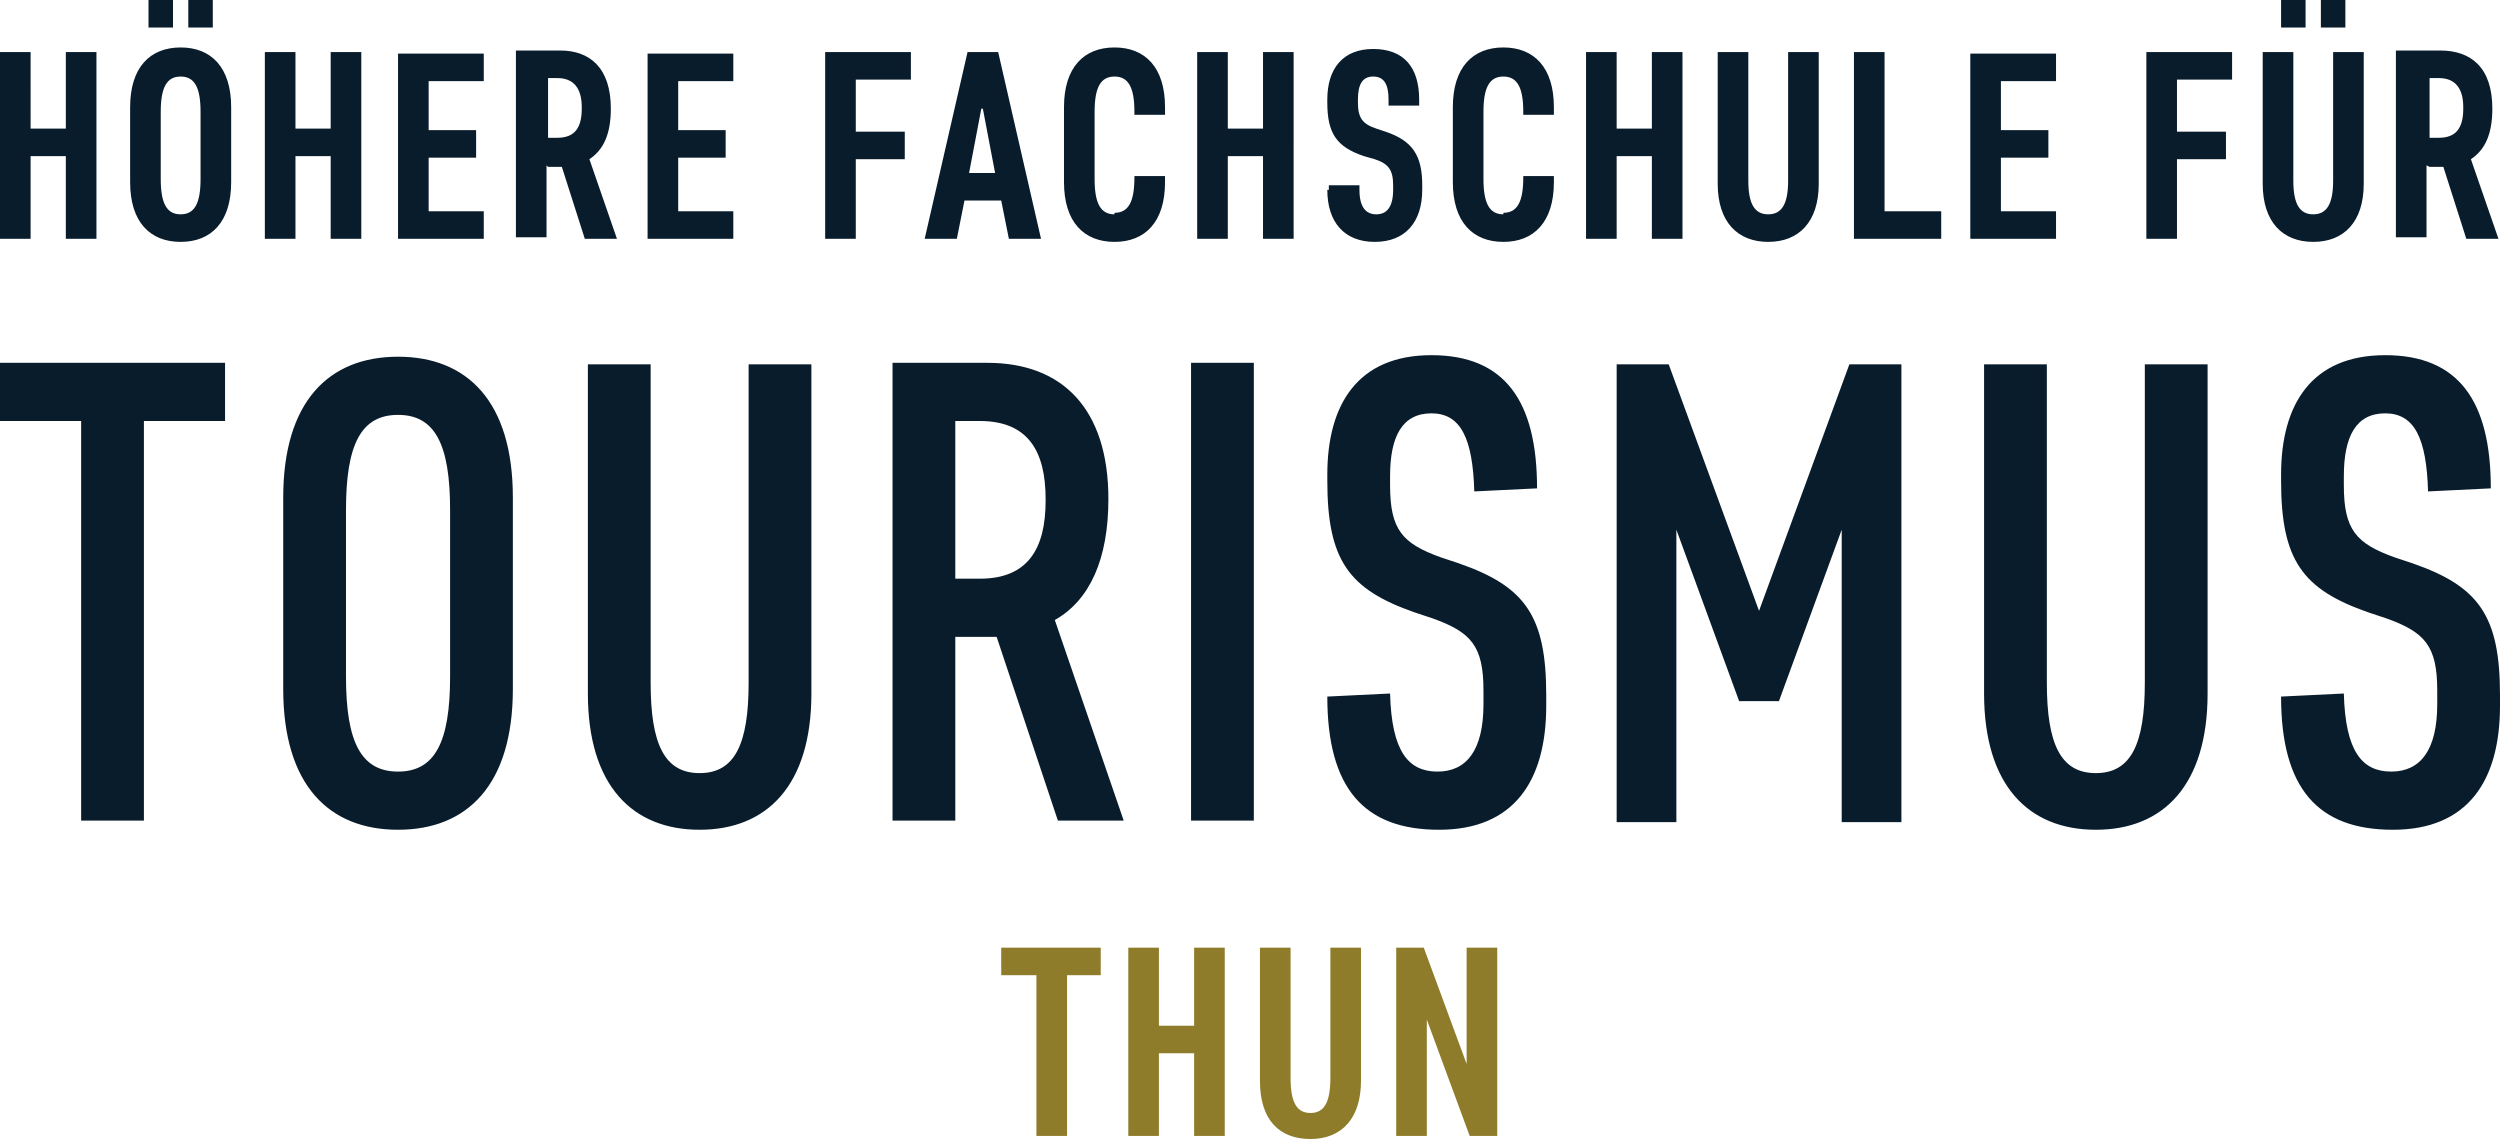
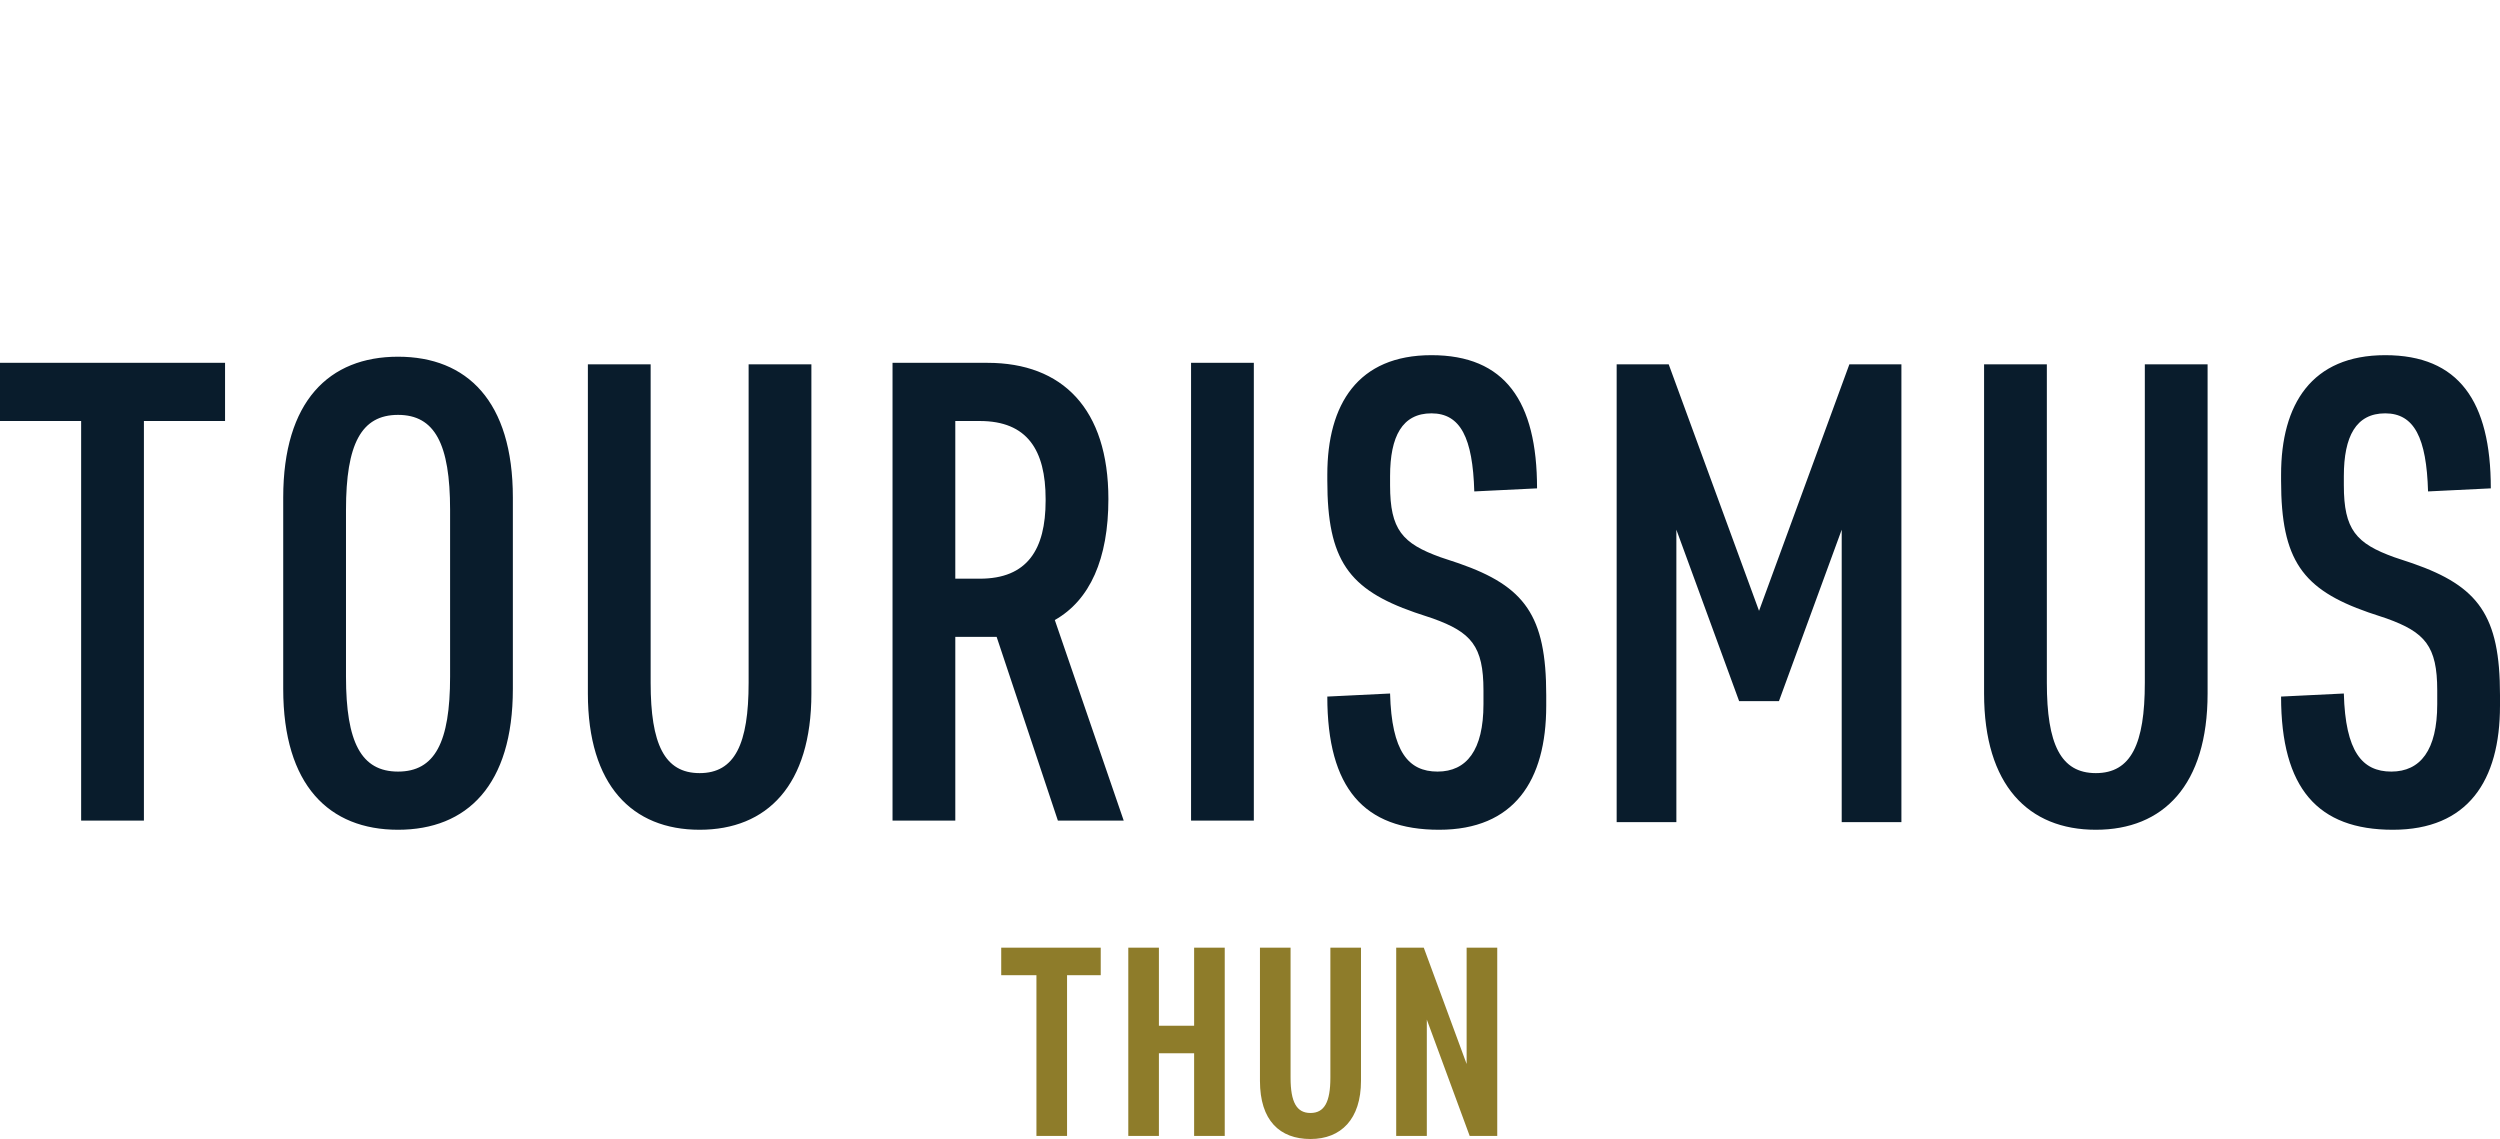
<svg xmlns="http://www.w3.org/2000/svg" id="Ebene_1" version="1.1" viewBox="0 0 163.3 74.4">
  <defs>
    <style>
      .st0 {
        fill: #8e7c2a;
      }

      .st1 {
        fill: #091c2c;
      }
    </style>
  </defs>
  <path class="st0" d="M96,74.2h1.8v-12.3h-2v7.6l-2.8-7.6h-1.8v12.3h2v-7.6l2.8,7.6ZM85.6,74.4c2,0,3.3-1.3,3.3-3.8v-8.7h-2v8.5c0,1.6-.4,2.3-1.3,2.3s-1.3-.7-1.3-2.3v-8.5h-2v8.7c0,2.6,1.3,3.8,3.3,3.8M78,74.2h2v-12.3h-2v5.1h-2.3v-5.1h-2v12.3h2v-5.4h2.3v5.4ZM65.5,63.7h2.2v10.5h2v-10.5h2.2v-1.8h-6.5v1.8Z" />
  <path class="st1" d="M159.2,46c0,3-1.1,4.4-3,4.4s-3-1.3-3.1-5.1l-4.1.2c0,6,2.4,8.7,7.3,8.7s7-3.2,7-8.1v-.7c0-5.2-1.4-7.1-5.7-8.6l-1.2-.4c-2.5-.9-3.3-1.8-3.3-4.7v-.6c0-2.6.8-4.1,2.7-4.1s2.7,1.6,2.8,5.1l4.1-.2c0-5.7-2.1-8.7-6.9-8.7s-6.8,3.2-6.8,7.8v.4c0,5.2,1.4,7.1,5.7,8.6l1.2.4c2.5.9,3.3,1.8,3.3,4.7v.9ZM136.9,54.2c4.4,0,7.3-2.9,7.3-8.9v-21.5h-4.1v20.8c0,4-.9,5.9-3.2,5.9s-3.2-1.9-3.2-5.9v-20.8h-4.1v21.5c0,6,2.9,8.9,7.3,8.9M113.6,45.8h2.6l4.1-11.2v19.1h3.9v-29.9h-3.4l-5.9,16.1-5.9-16.1h-3.4v29.9h3.9v-19.1l4.1,11.2ZM96.9,46c0,3-1.1,4.4-3,4.4s-3-1.3-3.1-5.1l-4.1.2c0,6,2.4,8.7,7.3,8.7s7-3.2,7-8.1v-.7c0-5.2-1.4-7.1-5.7-8.6l-1.2-.4c-2.5-.9-3.3-1.8-3.3-4.7v-.6c0-2.6.8-4.1,2.7-4.1s2.7,1.6,2.8,5.1l4.1-.2c0-5.7-2.1-8.7-6.9-8.7s-6.8,3.2-6.8,7.8v.4c0,5.2,1.4,7.1,5.7,8.6l1.2.4c2.5.9,3.3,1.8,3.3,4.7v.9ZM81.9,23.7h-4.1v29.9h4.1v-29.9ZM68.3,32.7c0,3.2-1.2,5.1-4.3,5.1h-1.6v-10.3h1.6c3.1,0,4.3,1.9,4.3,5.1M68.9,40.5c2.3-1.3,3.5-4,3.5-7.9,0-5.9-3-8.9-7.9-8.9h-6.2v29.9h4.1v-12h2.7l4,12h4.3l-4.5-13.1ZM45.7,54.2c4.4,0,7.3-2.9,7.3-8.9v-21.5h-4.1v20.8c0,4-.9,5.9-3.2,5.9s-3.2-1.9-3.2-5.9v-20.8h-4.1v21.5c0,6,2.9,8.9,7.3,8.9M33.5,32.5c0-6.3-3-9.2-7.5-9.2s-7.5,2.9-7.5,9.2v12.5c0,6.3,3,9.2,7.5,9.2s7.5-2.9,7.5-9.2v-12.5ZM29.4,44.2c0,4.3-1,6.2-3.4,6.2s-3.4-1.9-3.4-6.2v-10.9c0-4.3,1-6.2,3.4-6.2s3.4,1.9,3.4,6.2v10.9ZM0,27.5h5.3v26.1h4.1v-26.1h5.3v-3.8H0v3.8Z" />
-   <path class="st1" d="M160.9,7.1c0,1.3-.5,1.9-1.6,1.9h-.6v-3.9h.6c1.1,0,1.6.7,1.6,1.9M158.7,10.9h.9l1.5,4.7h2.1l-1.8-5.2c.9-.6,1.4-1.6,1.4-3.3,0-2.7-1.4-3.8-3.4-3.8h-2.9v12.2h2v-4.7ZM153.2,0h-1.6v1.8h1.6V0ZM150.6,0h-1.6v1.8h1.6V0ZM151.1,15.8c2,0,3.3-1.3,3.3-3.8V3.4h-2v8.4c0,1.5-.4,2.2-1.3,2.2s-1.3-.7-1.3-2.2V3.4h-2v8.6c0,2.5,1.3,3.8,3.3,3.8M140.2,15.6h2v-5.2h3.2v-1.8h-3.2v-3.4h3.6v-1.8h-5.6v12.2ZM128.7,15.6h5.6v-1.8h-3.6v-3.5h3.1v-1.8h-3.1v-3.2h3.6v-1.8h-5.6v12.2ZM121.1,15.6h5.7v-1.8h-3.7V3.4h-2v12.2ZM115.5,15.8c2,0,3.3-1.3,3.3-3.8V3.4h-2v8.4c0,1.5-.4,2.2-1.3,2.2s-1.3-.7-1.3-2.2V3.4h-2v8.6c0,2.5,1.3,3.8,3.3,3.8M107.9,15.6h2V3.4h-2v5h-2.3V3.4h-2v12.2h2v-5.4h2.3v5.4ZM98.2,14c-.9,0-1.3-.7-1.3-2.3v-4.4c0-1.6.4-2.3,1.3-2.3s1.3.7,1.3,2.3v.2h2v-.5c0-2.6-1.3-3.9-3.3-3.9s-3.3,1.3-3.3,3.9v4.9c0,2.6,1.3,3.9,3.3,3.9s3.3-1.3,3.3-3.9v-.4h-2c0,0,0,.1,0,.1,0,1.6-.4,2.3-1.3,2.3M86.7,12.4c0,2.1,1.1,3.4,3.1,3.4s3.1-1.3,3.1-3.4v-.3c0-1.9-.6-2.9-2.4-3.5l-.6-.2c-.9-.3-1.2-.7-1.2-1.7v-.2c0-1,.3-1.5,1-1.5s1,.5,1,1.5v.4h2v-.4c0-2.1-1-3.3-3-3.3s-3,1.3-3,3.3v.2c0,2,.6,2.9,2.4,3.5l.7.2c.9.3,1.2.7,1.2,1.7v.3c0,1.1-.4,1.6-1.1,1.6s-1.1-.5-1.1-1.6v-.3h-2v.3ZM82.5,15.6h2V3.4h-2v5h-2.3V3.4h-2v12.2h2v-5.4h2.3v5.4ZM72.8,14c-.9,0-1.3-.7-1.3-2.3v-4.4c0-1.6.4-2.3,1.3-2.3s1.3.7,1.3,2.3v.2h2v-.5c0-2.6-1.3-3.9-3.3-3.9s-3.3,1.3-3.3,3.9v4.9c0,2.6,1.3,3.9,3.3,3.9s3.3-1.3,3.3-3.9v-.4h-2c0,0,0,.1,0,.1,0,1.6-.4,2.3-1.3,2.3M64.2,7.1l.8,4.2h-1.7l.8-4.2ZM65.9,15.6h2.1l-2.8-12.2h-2l-2.8,12.2h2.1l.5-2.5h2.4l.5,2.5ZM53.9,15.6h2v-5.2h3.2v-1.8h-3.2v-3.4h3.6v-1.8h-5.6v12.2ZM42.3,15.6h5.6v-1.8h-3.6v-3.5h3.1v-1.8h-3.1v-3.2h3.6v-1.8h-5.6v12.2ZM38,7.1c0,1.3-.5,1.9-1.6,1.9h-.6v-3.9h.6c1.1,0,1.6.7,1.6,1.9M35.8,10.9h.9l1.5,4.7h2.1l-1.8-5.2c.9-.6,1.4-1.6,1.4-3.3,0-2.7-1.4-3.8-3.3-3.8h-2.9v12.2h2v-4.7ZM26,15.6h5.6v-1.8h-3.6v-3.5h3.1v-1.8h-3.1v-3.2h3.6v-1.8h-5.6v12.2ZM21.6,15.6h2V3.4h-2v5h-2.3V3.4h-2v12.2h2v-5.4h2.3v5.4ZM13.9,0h-1.6v1.8h1.6V0ZM11.3,0h-1.6v1.8h1.6V0ZM15.1,7c0-2.6-1.3-3.9-3.3-3.9s-3.3,1.3-3.3,3.9v4.9c0,2.6,1.3,3.9,3.3,3.9s3.3-1.3,3.3-3.9v-4.9ZM13.1,11.7c0,1.6-.4,2.3-1.3,2.3s-1.3-.7-1.3-2.3v-4.4c0-1.6.4-2.3,1.3-2.3s1.3.7,1.3,2.3v4.4ZM4.3,15.6h2V3.4h-2v5h-2.3V3.4H0v12.2h2v-5.4h2.3v5.4Z" />
</svg>